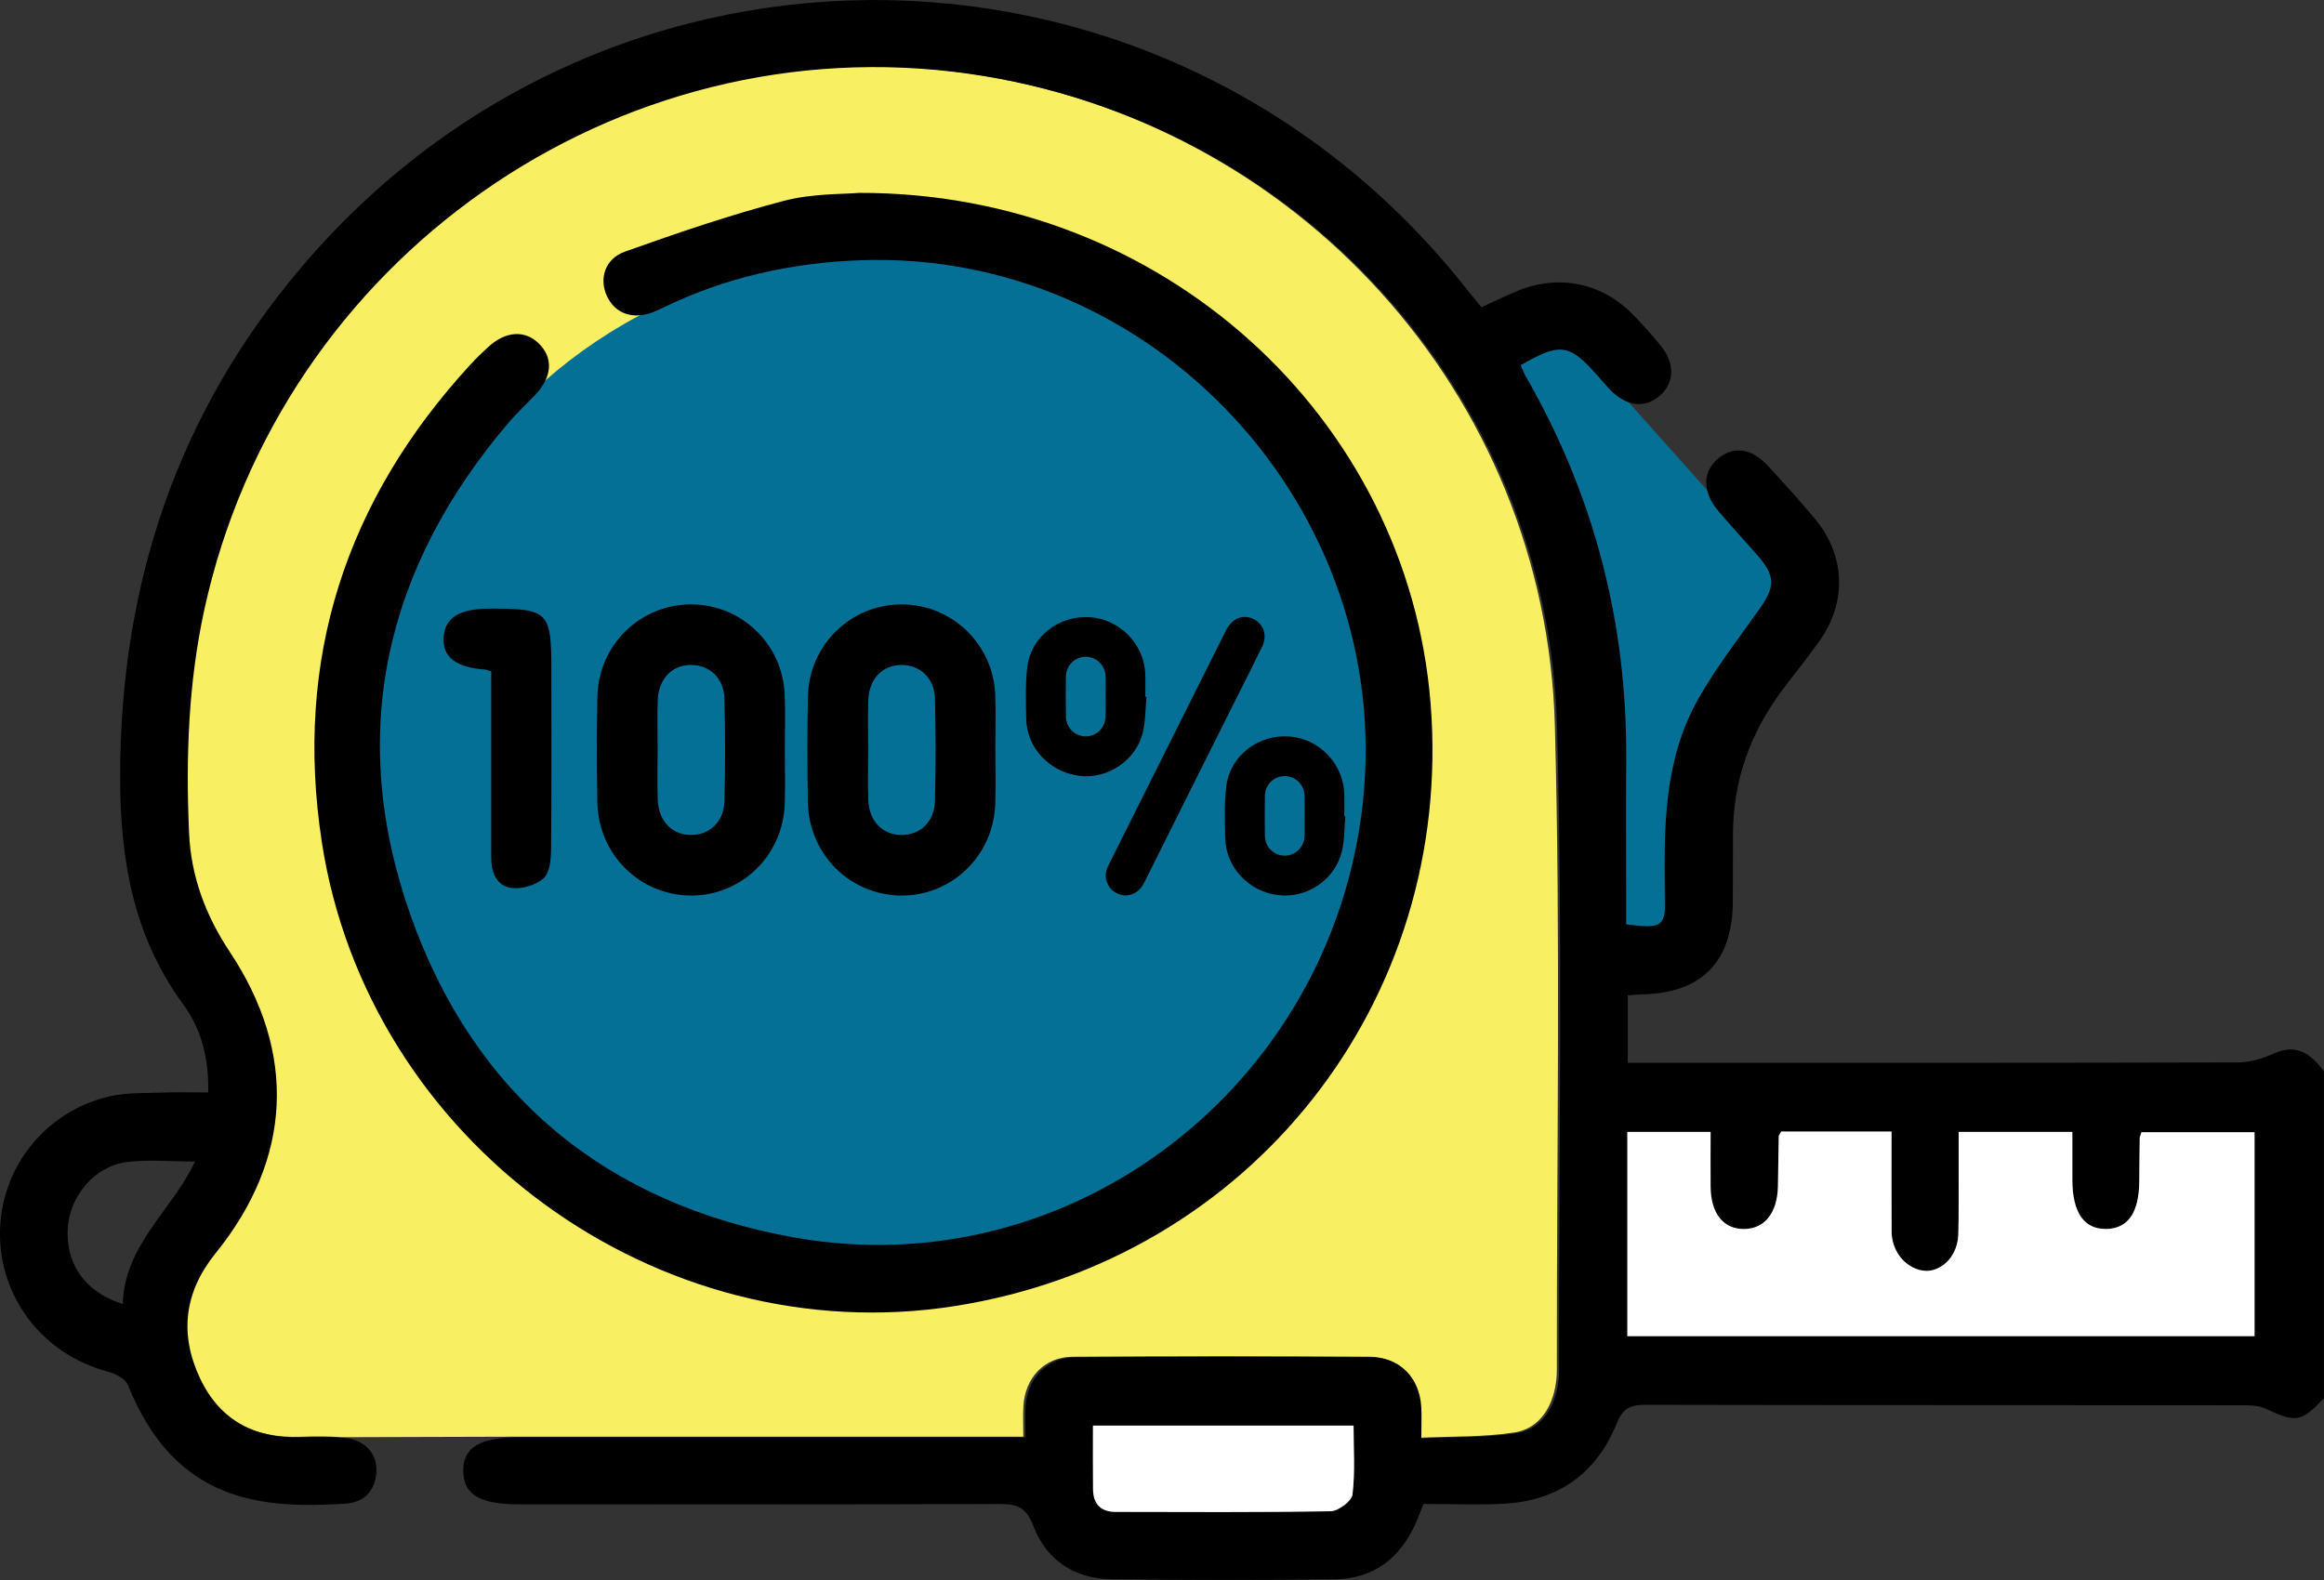
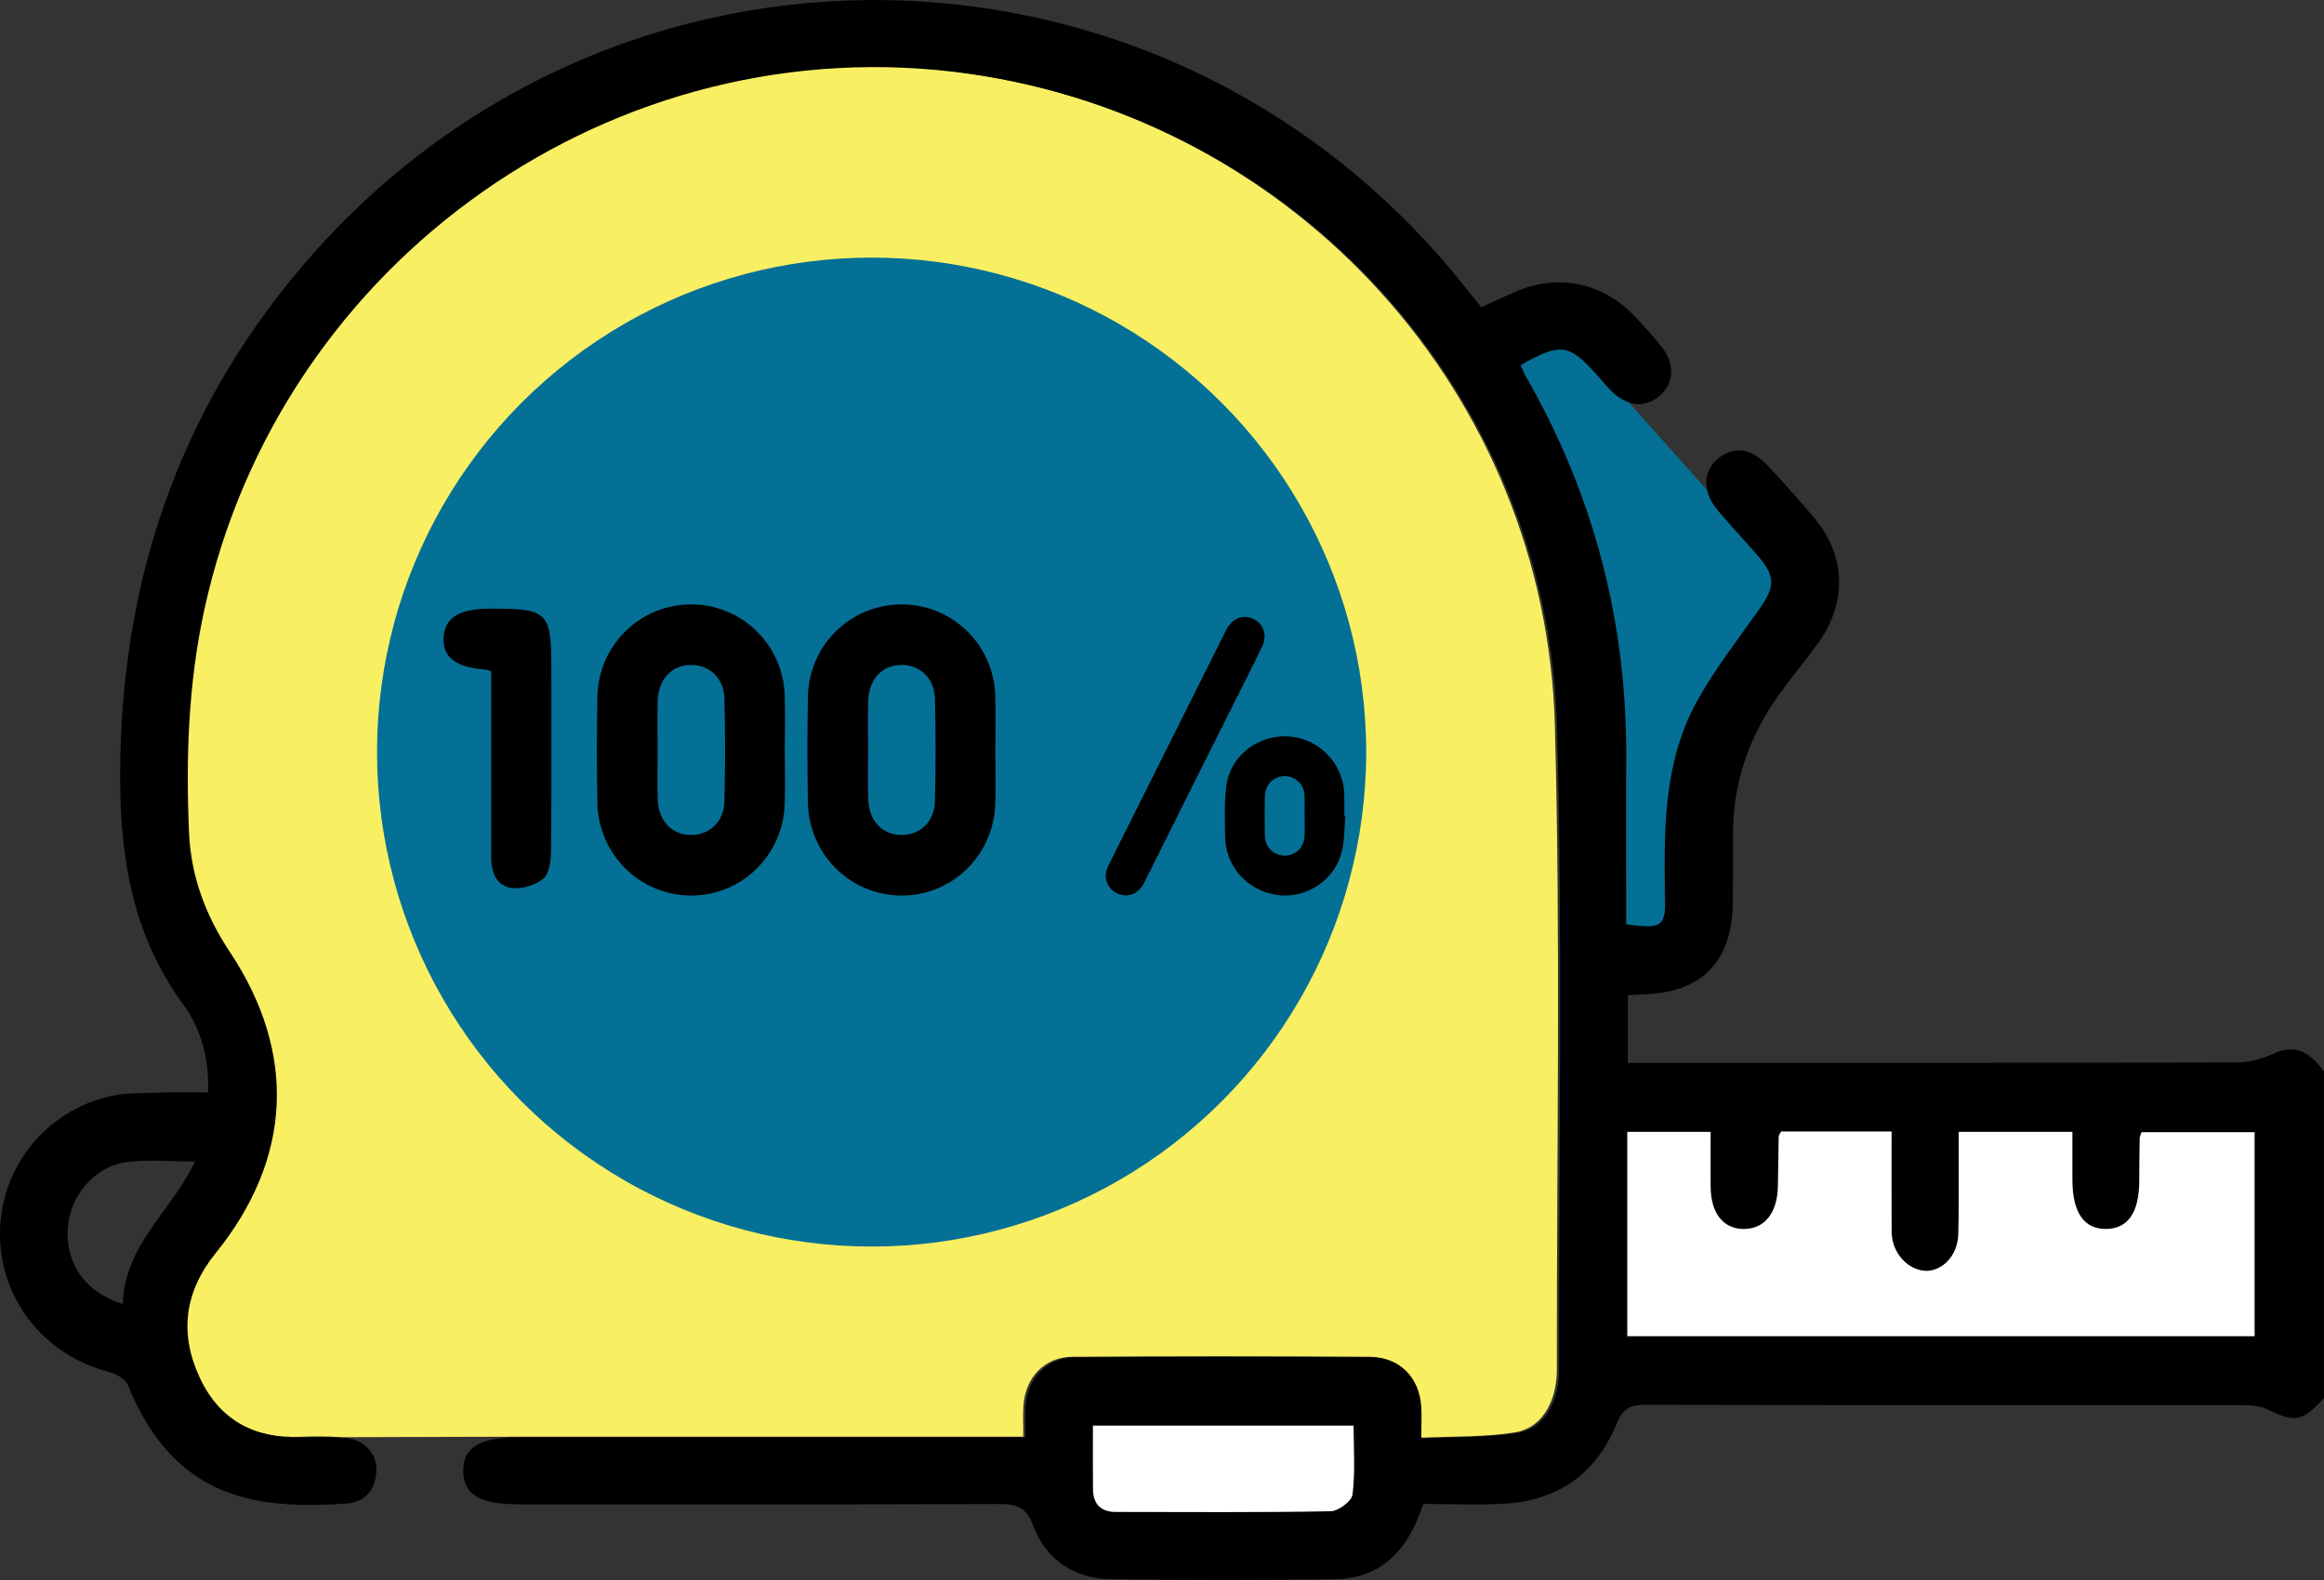
<svg xmlns="http://www.w3.org/2000/svg" id="Calque_1" viewBox="0 0 587.74 399.66">
  <rect x="0" y="0" width="587.74" height="399.66" fill="#333333" stroke="none" />
  <defs>
    <style>.cls-1{fill:#fff;}.cls-2{fill:#f9ef63;}.cls-3{fill:#057096;}</style>
  </defs>
-   <path class="cls-3" d="M435.5,128.21c3.45,4.07,7.12,7.96,10.61,12,4.95,5.72,4.92,8.51,.57,14.65-5.68,8.03-11.76,15.86-16.59,24.39-9.26,16.37-9.42,34.54-9,52.73,.22,9.25-.64,9.83-10.59,8.52,0-2.09,0-4.3,0-6.51,0-12.74-.08-25.47,.01-38.21,.27-37.17-8.74-71.88-27.27-104.12-.56-.98-.95-2.05-1.4-3.03,10.85-6.21,13.16-5.86,20.89,2.86l32.76,36.72Z" />
+   <path class="cls-3" d="M435.5,128.21c3.45,4.07,7.12,7.96,10.61,12,4.95,5.72,4.92,8.51,.57,14.65-5.68,8.03-11.76,15.86-16.59,24.39-9.26,16.37-9.42,34.54-9,52.73,.22,9.25-.64,9.83-10.59,8.52,0-2.09,0-4.3,0-6.51,0-12.74-.08-25.47,.01-38.21,.27-37.17-8.74-71.88-27.27-104.12-.56-.98-.95-2.05-1.4-3.03,10.85-6.21,13.16-5.86,20.89,2.86l32.76,36.72" />
  <path class="cls-2" d="M86.42,363.54c-3.43-.25-6.89-.24-10.32-.11-11.86,.45-20.97-4.1-26.09-15-5.26-11.21-3.97-21.79,3.96-31.6,19.35-23.95,20.6-50.62,3.57-76.25-6.07-9.14-9.79-19.01-10.28-29.97-.86-18.97-.21-37.83,3.84-56.49C70.37,65.36,155.32,5.81,244.6,18.51c83.11,11.83,146.36,81.12,148.63,165.07,1.47,54.29,.44,108.66,.5,162.99,0,1.52-.16,3.07-.46,4.56-1.17,5.75-4.58,10.32-10.19,11.2-7.78,1.22-15.8,.96-24.18,1.35,0-3.53,.12-5.82-.02-8.09-.46-7.19-5.33-12.37-12.48-12.41-25.06-.17-50.12-.17-75.18,.01-7.1,.05-12,5.35-12.4,12.51-.14,2.39-.02,4.8-.02,7.71-3.12,0-5.39,0-7.65,0-40.18,0-80.35,0-120.53,0l-44.19,.13Z" />
  <path d="M587.74,353.63c-5.68,6.12-7.13,6.3-14.69,2.72-1.62-.77-3.67-.89-5.53-.89-50.51-.05-101.01,0-151.52-.11-3.75,0-5.61,.95-7.11,4.66-5.13,12.7-14.84,19.63-28.57,20.36-6.67,.36-13.38,.06-20.33,.06-.69,1.73-1.24,3.29-1.92,4.81-3.93,8.83-10.59,14.1-20.37,14.23-18.94,.24-37.88,.25-56.82-.02-9.26-.13-16.32-4.92-19.55-13.48-1.83-4.86-4.29-5.55-8.77-5.53-40.37,.15-80.73,.09-121.1,.09-10.09,0-14.2-2.4-14.31-8.34-.11-6,4.12-8.61,14.02-8.61,40.18,0,80.35,0,120.53,0,2.26,0,4.53,0,7.65,0,0-2.91-.11-5.32,.02-7.71,.41-7.15,5.3-12.46,12.4-12.51,25.06-.18,50.12-.18,75.18-.01,7.15,.05,12.02,5.23,12.48,12.41,.15,2.27,.02,4.56,.02,8.09,8.38-.39,16.4-.12,24.18-1.35,5.61-.88,9.02-5.45,10.19-11.2,.3-1.49,.47-3.04,.46-4.56-.06-54.33,.97-108.69-.5-162.99-2.27-83.95-65.52-153.24-148.63-165.07C155.9,5.98,70.95,65.54,51.66,154.29c-4.05,18.66-4.69,37.52-3.84,56.49,.49,10.96,4.21,20.83,10.28,29.97,17.03,25.63,15.79,52.3-3.57,76.25-7.93,9.81-9.22,20.39-3.96,31.6,5.12,10.9,14.23,15.45,26.09,15,3.44-.13,6.9-.14,10.32,.11,5.09,.37,8.46,3.86,8.21,8.47-.26,4.9-3.03,7.88-7.92,8.18-20.67,1.27-42.89,0-54.94-30.06-.63-1.58-3.23-2.85-5.15-3.37C10.85,342.56-.23,328.25,0,311.53c.23-16.32,11.64-30.59,27.86-34.24,4.23-.95,8.74-.76,13.12-.92,3.79-.14,7.58-.03,11.67-.03,.21-8.51-1.71-16-6.28-22.22-12.75-17.38-16.02-36.88-15.99-57.95,.08-48.39,14.44-91.48,45.73-128.44,78.29-92.49,219.73-89.8,294.78,5.36,1.17,1.48,2.37,2.94,3.74,4.63,2.94-1.34,5.67-2.64,8.44-3.85,10.73-4.68,21.91-2.54,30.02,5.82,2.4,2.47,4.7,5.04,6.88,7.7,3.69,4.48,3.53,9.49-.25,12.74-3.83,3.29-8.47,2.69-12.64-1.66-1.06-1.1-2.03-2.29-3.05-3.43-7.2-8.12-9.35-8.45-19.46-2.66,.42,.91,.78,1.91,1.3,2.82,17.26,30.02,25.65,62.36,25.4,96.97-.09,11.86-.01,23.72-.01,35.58,0,2.06,0,4.11,0,6.06,9.27,1.23,10.07,.68,9.86-7.93-.4-16.94-.24-33.87,8.38-49.11,4.49-7.94,10.16-15.23,15.45-22.71,4.04-5.72,4.08-8.32-.53-13.64-3.26-3.76-6.67-7.38-9.88-11.18-4.03-4.76-4.02-9.85-.12-13.17,3.89-3.31,8.48-2.78,12.63,1.7,4.03,4.34,8,8.76,11.82,13.3,7.87,9.37,8.31,21.19,1.18,31.22-3.1,4.36-6.54,8.49-9.7,12.8-7.8,10.63-12.04,22.5-12.08,35.77-.02,5.74,0,11.48-.04,17.22-.07,15.11-7.82,23.09-22.75,23.44-1.14,.03-2.27,.15-3.81,.26v17.06h6.92c49.17,0,98.34,.04,147.5-.1,3.03,0,6.24-1.03,9.05-2.28,5.86-2.61,9.38,.29,12.59,4.53v82.65Zm-104.48-32.81c-3.1-1.89-4.85-5.38-4.85-9.01v-.35c-.05-8.35-.02-16.71-.02-25.24h-27.92c-.3,.6-.6,.92-.61,1.25-.09,4.2-.11,8.41-.2,12.61-.15,6.73-3.35,10.75-8.54,10.8-5.24,.05-8.42-3.92-8.49-10.67-.04-4.68,0-9.36,0-13.89h-21.06v51.67h158.63v-51.59h-28.6c-.25,.82-.44,1.17-.45,1.53-.05,3.63-.08,7.26-.11,10.9-.05,7.88-2.84,11.93-8.29,12.04-5.65,.11-8.59-4.08-8.63-12.32-.02-4.11,0-8.22,0-12.23h-28.75c0,3.61,.02,6.84,0,10.07-.04,5.32,.06,10.66-.1,15.98-.1,3.2-1.51,6.31-4.11,8.18-2.01,1.44-4.7,2.2-7.87,.27Zm-206.86,39.79c0,5.84-.05,10.99,.02,16.14,.04,3.69,2.01,5.68,5.7,5.68,18.14,.03,36.27,.15,54.4-.17,1.95-.03,5.32-2.56,5.52-4.23,.69-5.73,.27-11.59,.27-17.43h-65.91Zm-245.35-30.75c.37-14.93,12.46-23.68,18.27-36.05-6.35,0-11.9-.56-17.28,.13-8.06,1.04-14.35,8.55-14.89,16.57-.61,9.13,4.26,16.29,13.89,19.35Z" />
  <path class="cls-1" d="M491.07,320.24c2.63-1.73,4.08-4.78,4.18-7.93,.16-5.3,.06-10.61,.1-15.92,.02-3.23,0-6.47,0-10.07h28.75c0,4.01-.02,8.12,0,12.23,.04,8.24,2.99,12.43,8.63,12.32,5.45-.11,8.24-4.16,8.29-12.04,.02-3.63,.05-7.26,.11-10.9,0-.36,.2-.72,.45-1.53h28.6v51.59h-158.63v-51.67h21.06c0,4.53-.04,9.21,0,13.89,.06,6.75,3.25,10.72,8.49,10.67,5.19-.05,8.39-4.07,8.54-10.8,.09-4.2,.11-8.41,.2-12.61,0-.33,.31-.65,.61-1.25h27.92c0,8.53-.03,16.88,.02,25.24v.35c.15,3.67,2.12,7.13,5.4,8.78,2.08,1.04,4.61,1.39,7.26-.35Z" />
  <path class="cls-1" d="M276.41,360.61h65.91c0,5.84,.43,11.7-.27,17.43-.2,1.67-3.57,4.19-5.52,4.23-18.13,.32-36.27,.2-54.4,.17-3.7,0-5.66-1.99-5.7-5.68-.06-5.15-.02-10.3-.02-16.14Z" />
  <circle class="cls-3" cx="220.43" cy="190.24" r="125.08" />
-   <path d="M217.31,48.79c76.7-.16,138.74,56.8,144.49,129.21,5.98,75.31-45.48,140.54-120.19,152.35-75.31,11.91-148.59-41.6-160.22-117.33-7.1-46.28,6.03-86.51,37.63-120.86,1.42-1.55,2.94-3.01,4.5-4.43,4.38-4,9.24-4.29,12.75-.84,3.74,3.69,3.39,8.49-1.01,13.11-2.11,2.22-4.38,4.28-6.37,6.6-31.68,37.02-41.3,79.14-25,125.09,16.11,45.44,49.52,72.86,97,81.33,70.04,12.5,136.07-38.51,143.78-110.07,8-74.18-52.83-139.82-127.09-137.12-17.39,.63-34.06,4.32-49.78,11.95-.86,.42-1.72,.84-2.61,1.18-5.11,1.95-9.57,.42-11.66-3.98-2.08-4.37-.62-9.5,4.52-11.33,13.25-4.73,26.61-9.29,40.21-12.85,7.29-1.91,15.16-1.65,19.06-2.02Z" />
  <g>
    <g>
      <path d="M198.48,189.57c0,4.61,.14,9.23-.02,13.84-.45,13.09-11.07,23.29-23.93,23.12-12.89-.17-23.25-10.51-23.46-23.64-.15-8.88-.16-17.78,.01-26.66,.25-13.07,10.81-23.35,23.71-23.35,12.71,0,23.17,10.04,23.66,22.85,.18,4.61,.03,9.23,.03,13.84Zm-32.17-.12c0,4.26-.11,8.53,.03,12.79,.17,5.43,3.61,8.98,8.45,8.97,4.65,0,8.27-3.34,8.41-8.47,.23-8.69,.23-17.39,0-26.08-.13-5.12-3.77-8.46-8.42-8.46-4.85,0-8.26,3.54-8.44,8.98-.13,4.09-.03,8.18-.03,12.28Z" />
      <path d="M251.72,189.57c0,4.61,.14,9.23-.02,13.84-.45,13.09-11.07,23.29-23.93,23.12-12.89-.17-23.25-10.51-23.46-23.64-.15-8.88-.16-17.78,.01-26.66,.25-13.07,10.81-23.35,23.71-23.35,12.71,0,23.17,10.04,23.66,22.85,.18,4.61,.03,9.23,.03,13.84Zm-32.17-.12c0,4.26-.11,8.53,.03,12.79,.17,5.43,3.61,8.98,8.45,8.97,4.65,0,8.27-3.34,8.41-8.47,.23-8.69,.23-17.39,0-26.08-.13-5.12-3.77-8.46-8.42-8.46-4.85,0-8.26,3.54-8.44,8.98-.13,4.09-.03,8.18-.03,12.28Z" />
      <path d="M124.22,169.82c-1.07-.34-1.23-.43-1.39-.44-7.52-.52-10.96-3.15-10.64-8.14,.31-4.97,3.93-7.26,11.52-7.28,15.01-.03,15.73,.68,15.73,15.49,0,15.21,.08,30.43-.08,45.64-.03,2.44-.35,5.74-1.89,7.09-1.97,1.72-5.44,2.77-8.05,2.44-3.85-.49-5.2-3.91-5.19-7.73,.02-13.85,0-27.69,0-41.54,0-1.84,0-3.69,0-5.54Z" />
    </g>
    <g>
-       <path d="M289.95,176.26c-.3,3.06-.22,6.21-.96,9.16-1.75,7.01-8.95,11.72-16.01,10.83-7.54-.95-13.31-7.03-13.45-14.43-.08-4.44-.26-8.94,.31-13.32,.98-7.58,8.14-12.92,15.87-12.38,7.49,.52,13.64,6.81,13.93,14.31,.07,1.93,.01,3.87,.01,5.81l.29,.03Zm-10.34,0c0-1.68,.03-3.35,0-5.03-.07-2.92-2.28-5.12-5.08-5.09-2.75,.03-4.92,2.19-4.96,5.04-.05,3.35-.05,6.71,0,10.06,.04,2.83,2.26,5,4.99,5.02,2.74,.01,4.96-2.14,5.04-4.97,.05-1.67,0-3.35,.01-5.03Z" />
      <path d="M340.24,206.48c-.27,2.96-.18,6-.87,8.86-1.72,7.17-8.76,11.91-15.96,11.1-7.62-.85-13.46-7.07-13.57-14.65-.06-4.34-.26-8.73,.3-13.01,1.01-7.71,8.15-13.07,15.94-12.49,7.63,.56,13.71,6.96,13.9,14.67,.04,1.83,0,3.67,0,5.5l.25,.02Zm-10.31-.16c0-1.68,.04-3.35,0-5.03-.08-2.82-2.3-4.98-5.04-4.97-2.75,0-4.95,2.16-5,5-.05,3.35-.05,6.71,0,10.06,.04,2.84,2.22,5.02,4.96,5.05,2.8,.03,5.02-2.16,5.09-5.09,.04-1.68,0-3.35,0-5.03Z" />
      <path d="M284.94,226.5c-3.63,.04-6.1-3.29-5.07-6.5,.16-.49,.39-.97,.62-1.44,9.85-19.7,19.7-39.4,29.55-59.09,1.29-2.58,3.45-3.8,5.77-3.31,3.32,.71,4.97,4.15,3.42,7.35-2.05,4.24-4.19,8.43-6.3,12.64-7.84,15.68-15.7,31.35-23.51,47.03-1,2.02-2.5,3.16-4.48,3.31Z" />
    </g>
  </g>
</svg>